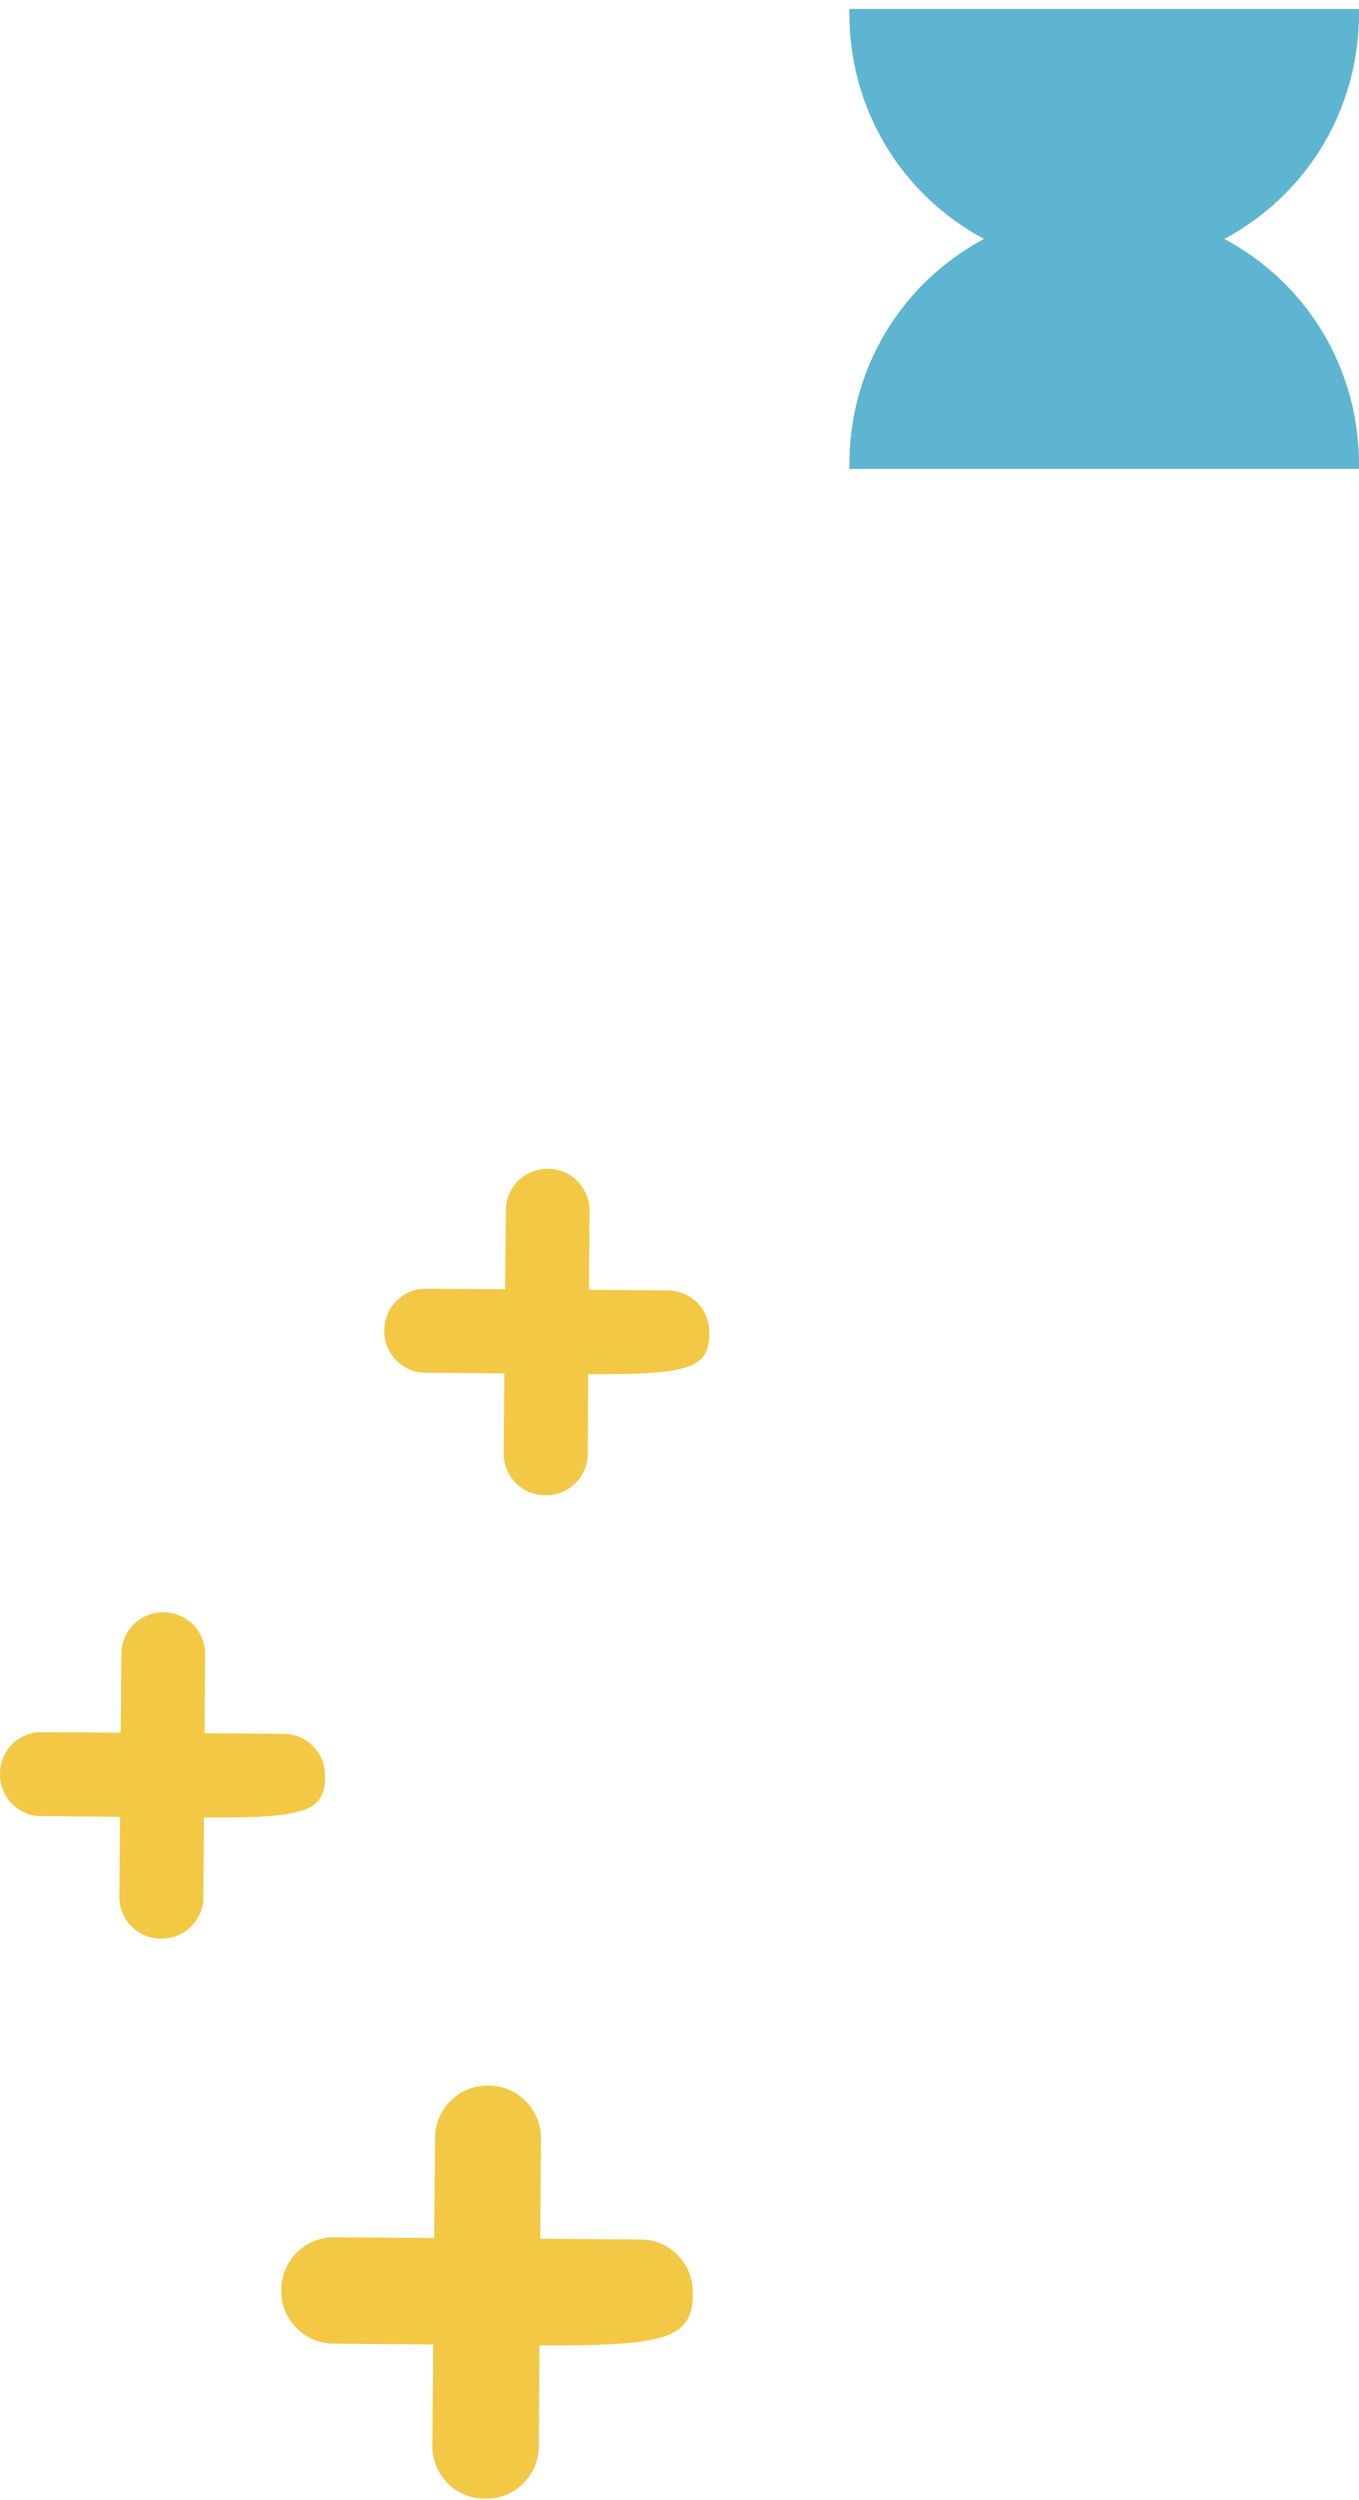
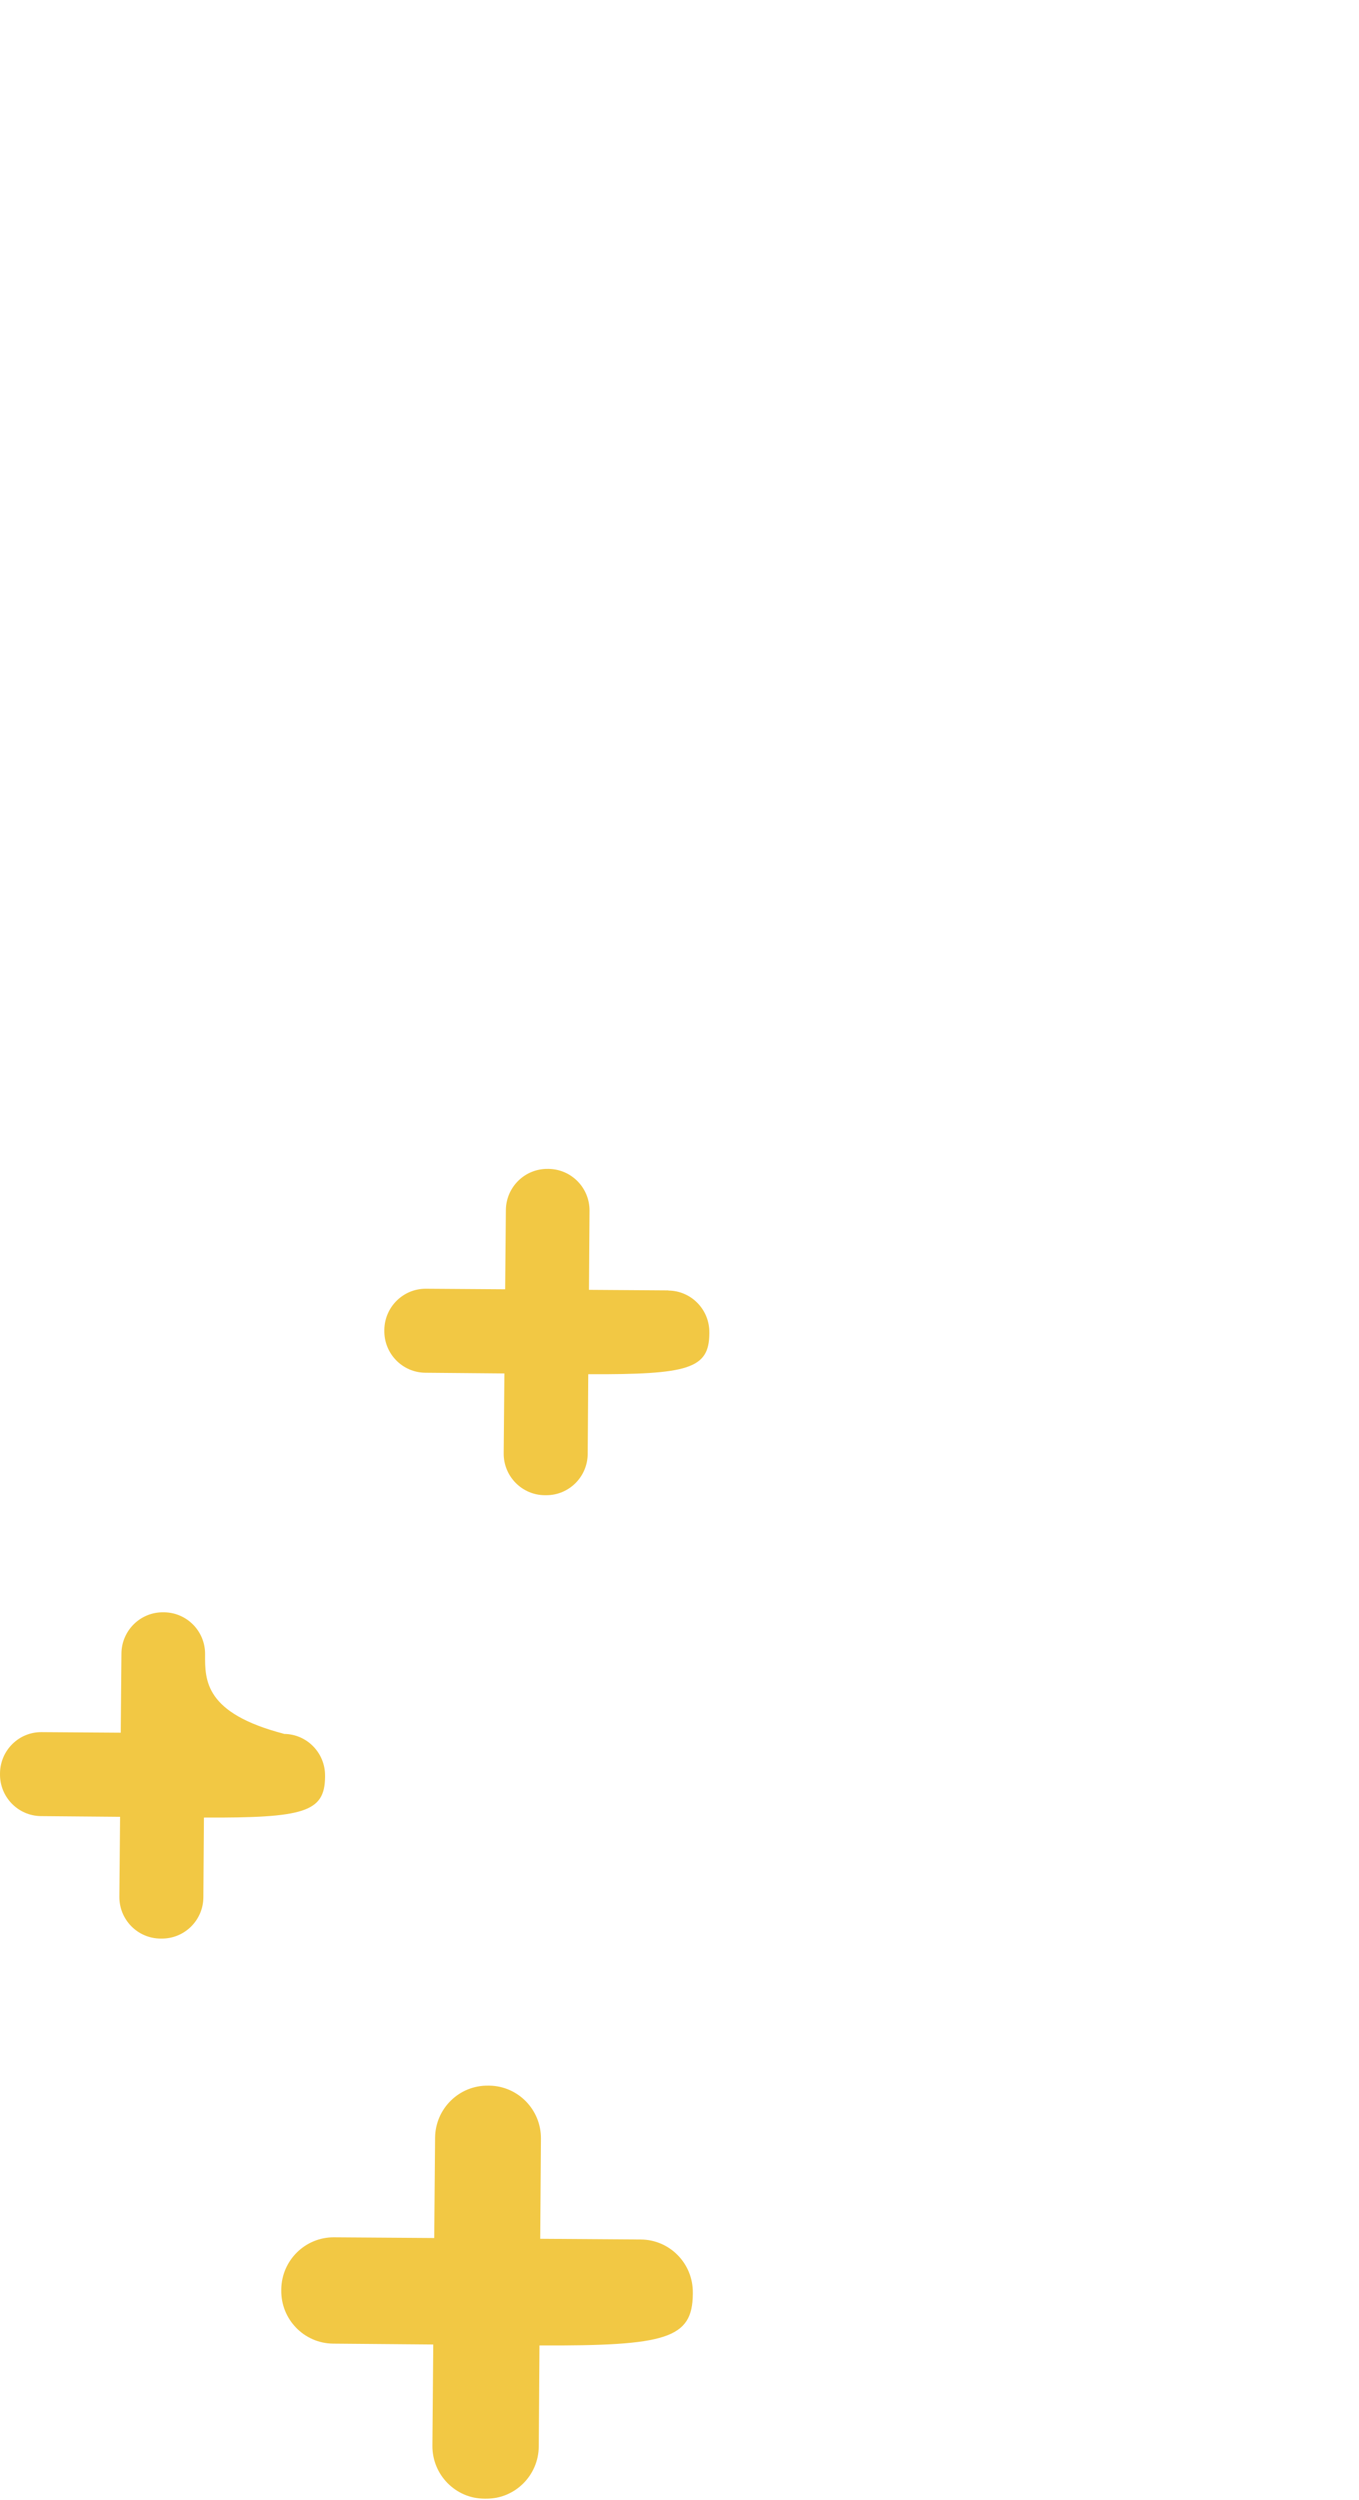
<svg xmlns="http://www.w3.org/2000/svg" width="136" height="250" viewBox="0 0 136 250" fill="none">
-   <path d="M85 46.438V46.895H136V46.438C136 36.918 130.864 28.359 122.531 23.895C130.864 19.43 136 10.871 136 1.351V0.895H85V1.351C85 10.871 90.136 19.43 98.469 23.895C90.136 28.359 85 36.918 85 46.438Z" fill="#5EB5D2" />
  <g clip-path="url(#clip0_3028_21667)">
    <path d="M64.13 223.97C60.774 223.944 57.419 223.924 54.063 223.899C54.083 221.359 54.109 217.213 54.134 213.881C54.154 210.995 51.851 208.628 48.977 208.582H48.87C45.96 208.531 43.566 210.873 43.541 213.794C43.51 217.137 43.48 220.48 43.455 223.823C40.914 223.802 36.758 223.777 33.428 223.751C30.553 223.731 28.195 226.043 28.149 228.928V229.035C28.099 231.956 30.432 234.359 33.342 234.384C36.683 234.415 40.018 234.445 43.358 234.471C43.333 237.168 43.298 241.288 43.272 244.585C43.247 247.496 45.58 249.874 48.48 249.894C48.531 249.894 48.587 249.894 48.637 249.894C51.532 249.914 53.896 247.573 53.916 244.667L53.987 234.567C66.666 234.618 69.293 233.886 69.333 229.436V229.279C69.358 226.368 67.025 223.99 64.13 223.97Z" fill="#F2C844" />
-     <path d="M28.42 173.397C25.768 173.376 23.121 173.361 20.469 173.341C20.484 171.334 20.504 168.057 20.524 165.431C20.539 163.15 18.722 161.285 16.45 161.245H16.364C14.066 161.204 12.173 163.053 12.153 165.365C12.127 168.007 12.107 170.643 12.082 173.285C10.073 173.27 6.793 173.249 4.161 173.229C1.899 173.209 0.041 175.032 0.001 177.314V177.4C-0.04 179.706 1.802 181.606 4.105 181.627C6.742 181.652 9.379 181.672 12.016 181.698C11.996 183.831 11.971 187.083 11.945 189.684C11.925 191.98 13.767 193.86 16.06 193.875C16.101 193.875 16.141 193.875 16.182 193.875C18.469 193.89 20.337 192.041 20.352 189.75L20.408 181.774C30.419 181.815 32.494 181.235 32.53 177.725V177.598C32.55 175.302 30.708 173.422 28.42 173.407V173.397Z" fill="#F2C844" />
+     <path d="M28.42 173.397C20.484 171.334 20.504 168.057 20.524 165.431C20.539 163.15 18.722 161.285 16.45 161.245H16.364C14.066 161.204 12.173 163.053 12.153 165.365C12.127 168.007 12.107 170.643 12.082 173.285C10.073 173.27 6.793 173.249 4.161 173.229C1.899 173.209 0.041 175.032 0.001 177.314V177.4C-0.04 179.706 1.802 181.606 4.105 181.627C6.742 181.652 9.379 181.672 12.016 181.698C11.996 183.831 11.971 187.083 11.945 189.684C11.925 191.98 13.767 193.86 16.06 193.875C16.101 193.875 16.141 193.875 16.182 193.875C18.469 193.89 20.337 192.041 20.352 189.75L20.408 181.774C30.419 181.815 32.494 181.235 32.53 177.725V177.598C32.55 175.302 30.708 173.422 28.42 173.407V173.397Z" fill="#F2C844" />
    <path d="M66.891 129.052C64.239 129.032 61.592 129.016 58.94 128.996C58.955 126.989 58.975 123.713 58.995 121.086C59.011 118.805 57.194 116.941 54.921 116.9H54.835C52.537 116.859 50.644 118.709 50.624 121.02C50.599 123.662 50.578 126.298 50.553 128.94C48.544 128.925 45.264 128.905 42.632 128.884C40.36 128.869 38.502 130.693 38.462 132.974V133.06C38.421 135.367 40.263 137.267 42.566 137.287C45.203 137.312 47.84 137.333 50.477 137.358C50.457 139.492 50.432 142.743 50.406 145.344C50.386 147.64 52.228 149.52 54.521 149.535C54.562 149.535 54.602 149.535 54.643 149.535C56.93 149.551 58.798 147.701 58.813 145.41L58.869 137.434C68.88 137.475 70.955 136.896 70.986 133.385V133.258C71.006 130.962 69.163 129.082 66.876 129.067L66.891 129.052Z" fill="#F2C844" />
  </g>
  <defs>
    <clipPath id="clip0_3028_21667">
      <rect width="71" height="133" fill="white" transform="translate(0 116.895)" />
    </clipPath>
  </defs>
</svg>